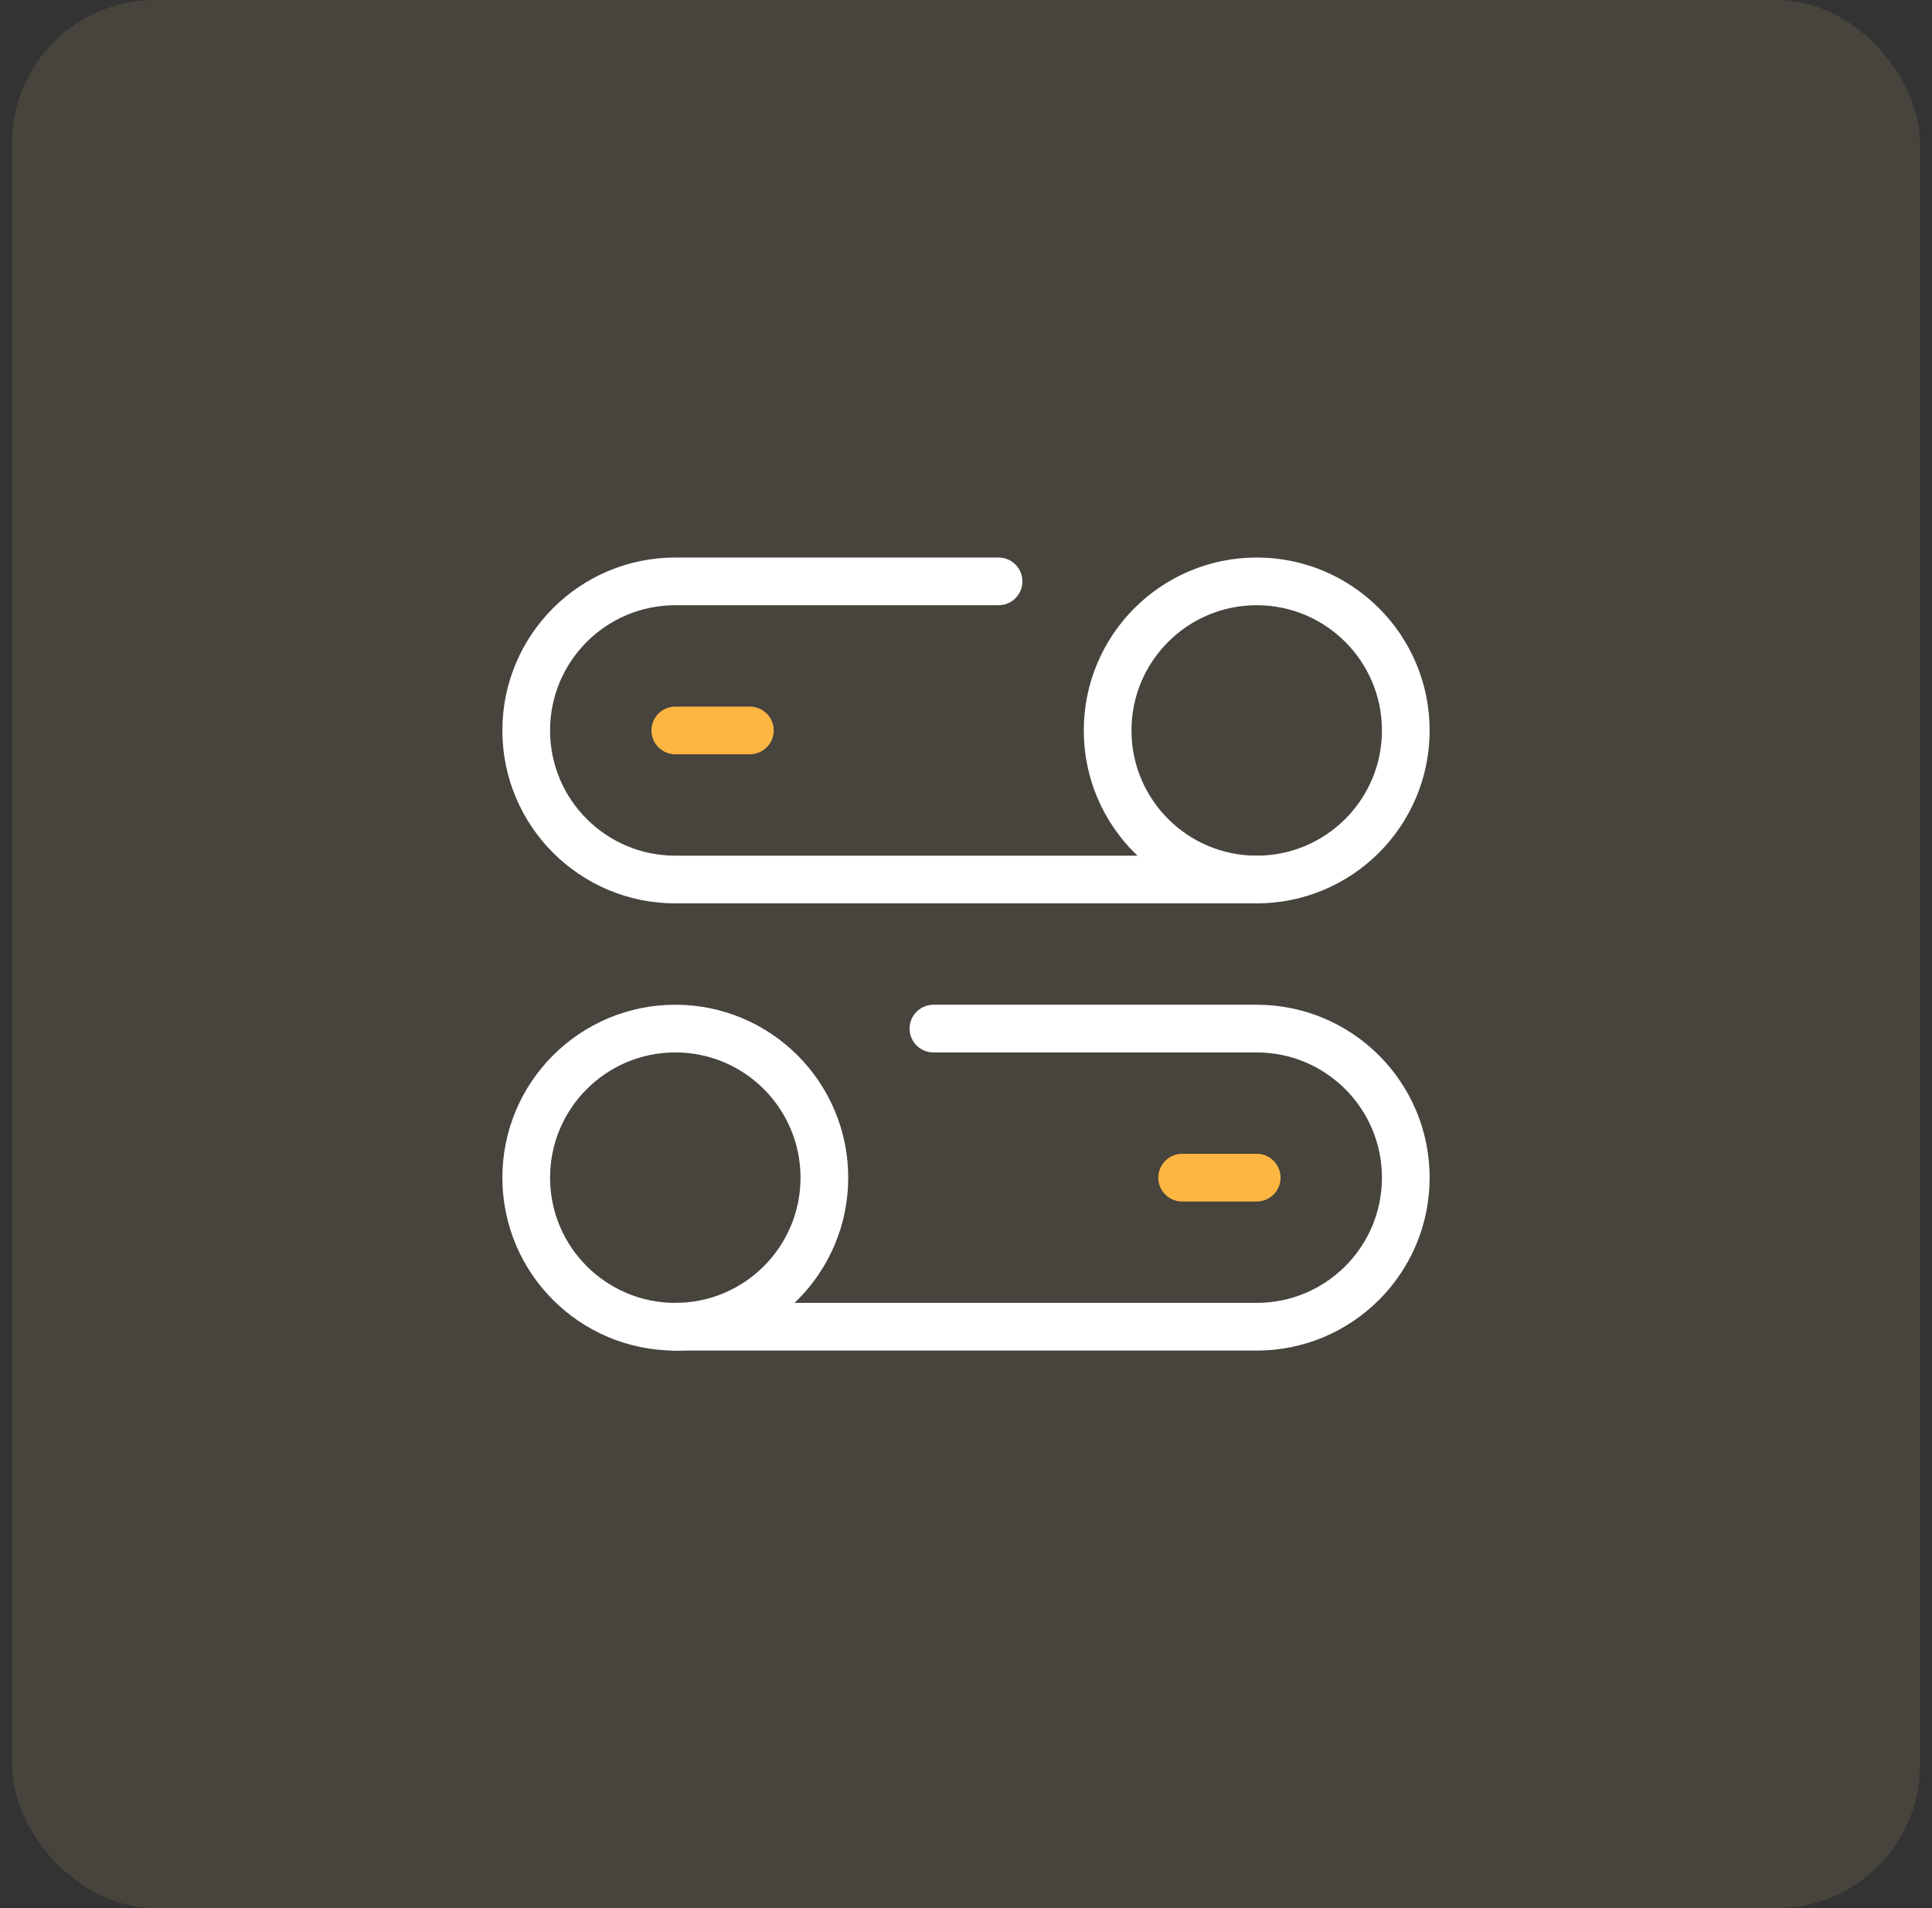
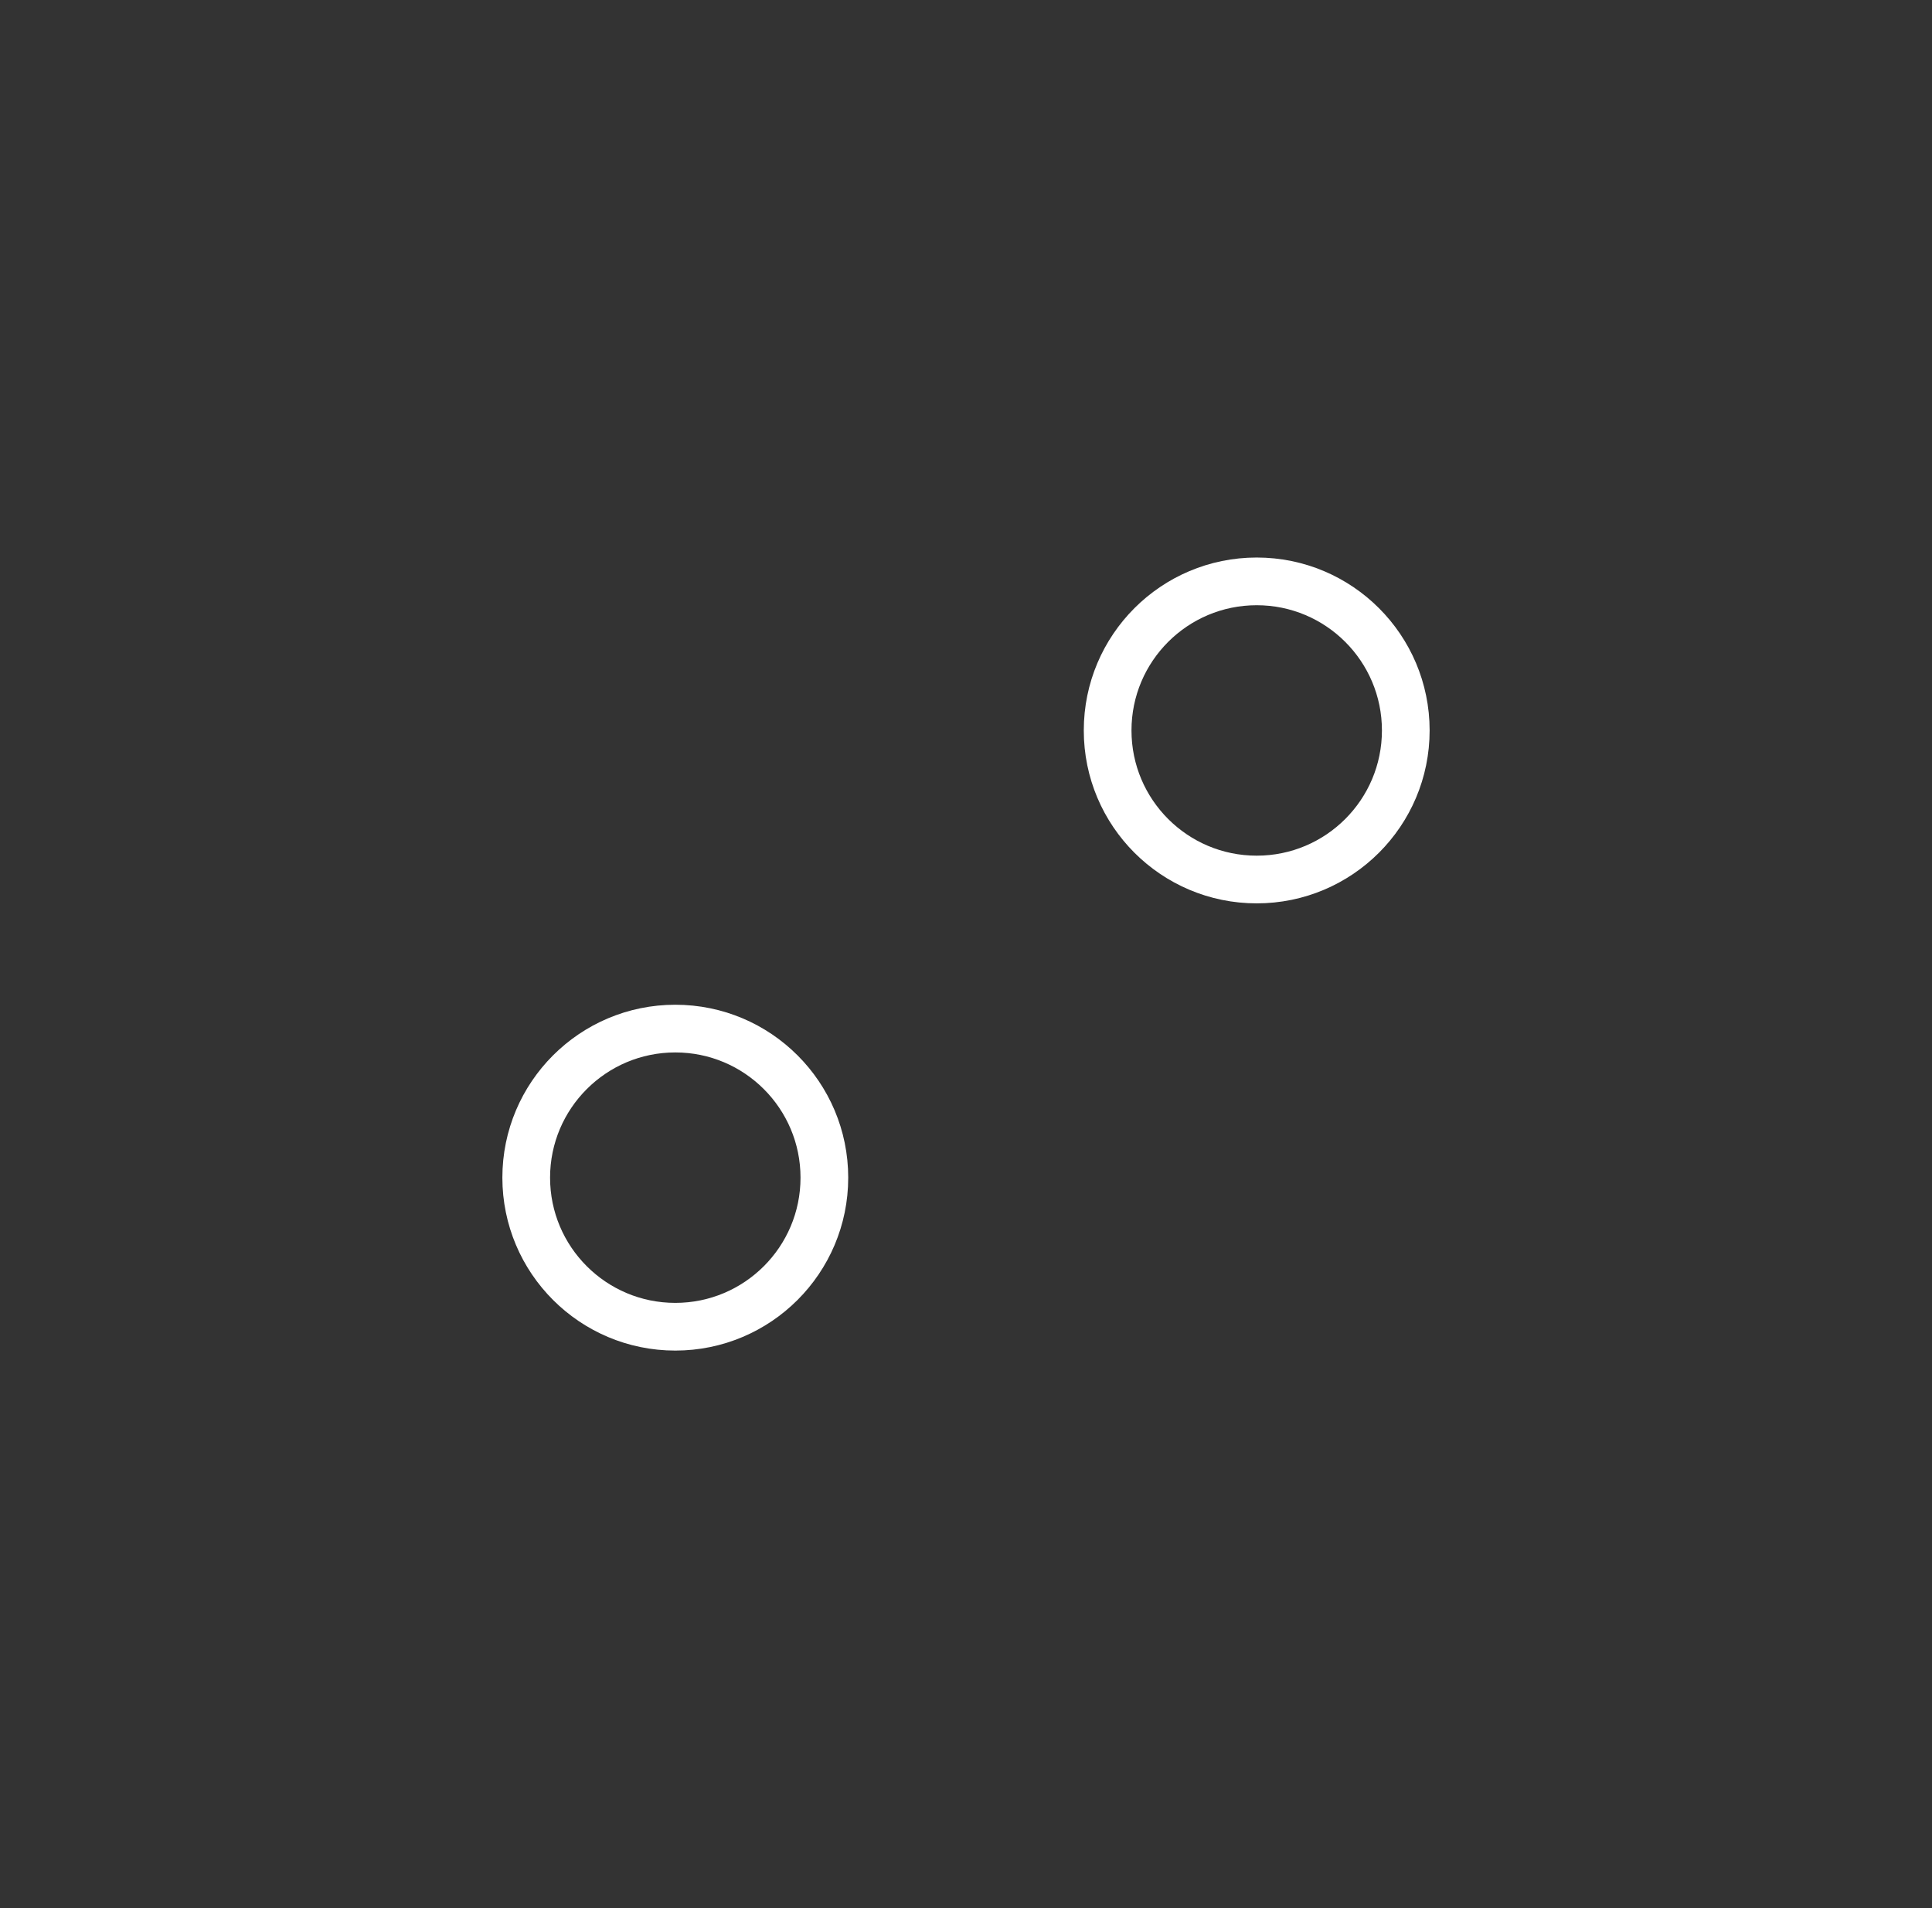
<svg xmlns="http://www.w3.org/2000/svg" width="81" height="80" viewBox="0 0 81 80" fill="none">
  <rect x="0" y="0" width="81" height="80" fill="#333333" stroke="none" />
-   <rect x="0.5" width="80" height="80" rx="6" fill="#FFD899" fill-opacity="0.1" />
-   <path d="M28.312 30.625H31.438" stroke="#FDB642" stroke-width="2" stroke-miterlimit="10" stroke-linecap="round" stroke-linejoin="round" />
  <path d="M52.688 36.875C56.139 36.875 58.938 34.077 58.938 30.625C58.938 27.173 56.139 24.375 52.688 24.375C49.236 24.375 46.438 27.173 46.438 30.625C46.438 34.077 49.236 36.875 52.688 36.875Z" stroke="white" stroke-width="2" stroke-miterlimit="10" stroke-linecap="round" stroke-linejoin="round" />
-   <path d="M52.688 36.875H28.312C24.861 36.875 22.062 34.077 22.062 30.625C22.062 27.173 24.861 24.375 28.312 24.375H41.865" stroke="white" stroke-width="2" stroke-miterlimit="10" stroke-linecap="round" stroke-linejoin="round" />
-   <path d="M52.688 49.375H49.562" stroke="#FDB642" stroke-width="2" stroke-miterlimit="10" stroke-linecap="round" stroke-linejoin="round" />
  <path d="M28.312 55.625C31.764 55.625 34.562 52.827 34.562 49.375C34.562 45.923 31.764 43.125 28.312 43.125C24.861 43.125 22.062 45.923 22.062 49.375C22.062 52.827 24.861 55.625 28.312 55.625Z" stroke="white" stroke-width="2" stroke-miterlimit="10" stroke-linecap="round" stroke-linejoin="round" />
-   <path d="M28.312 55.625H52.688C56.139 55.625 58.938 52.827 58.938 49.375C58.938 45.923 56.139 43.125 52.688 43.125H39.135" stroke="white" stroke-width="2" stroke-miterlimit="10" stroke-linecap="round" stroke-linejoin="round" />
</svg>